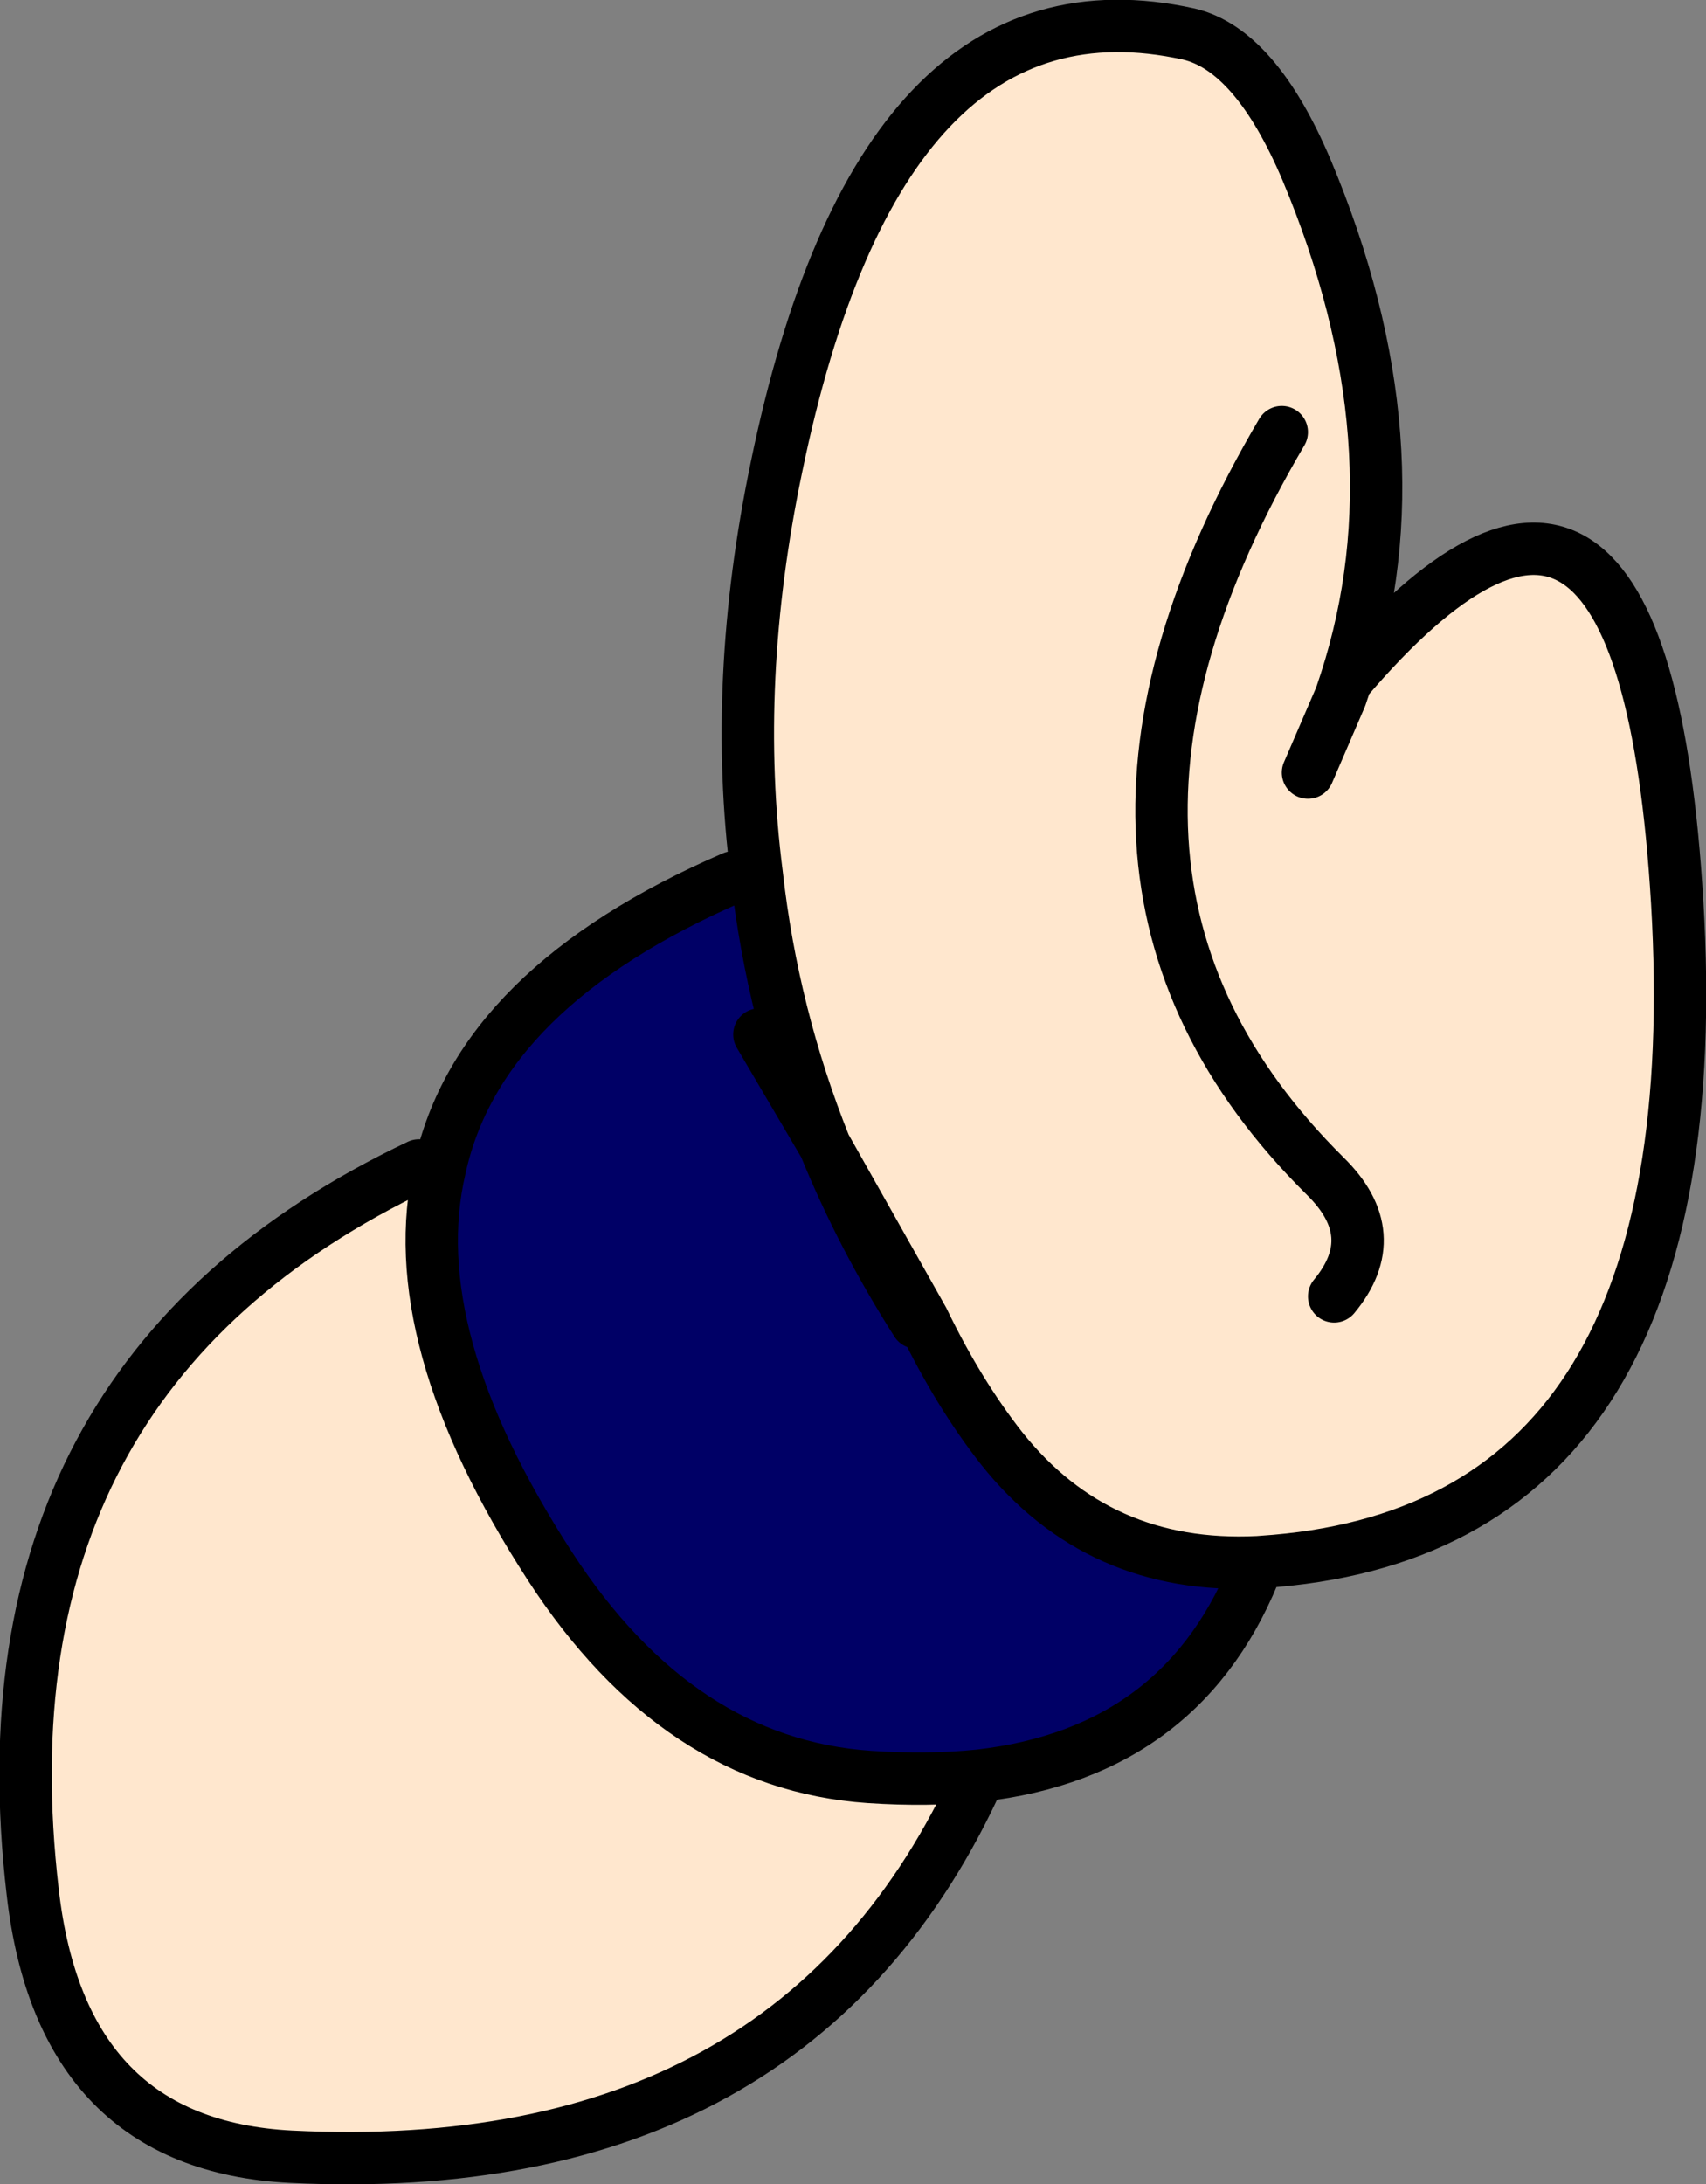
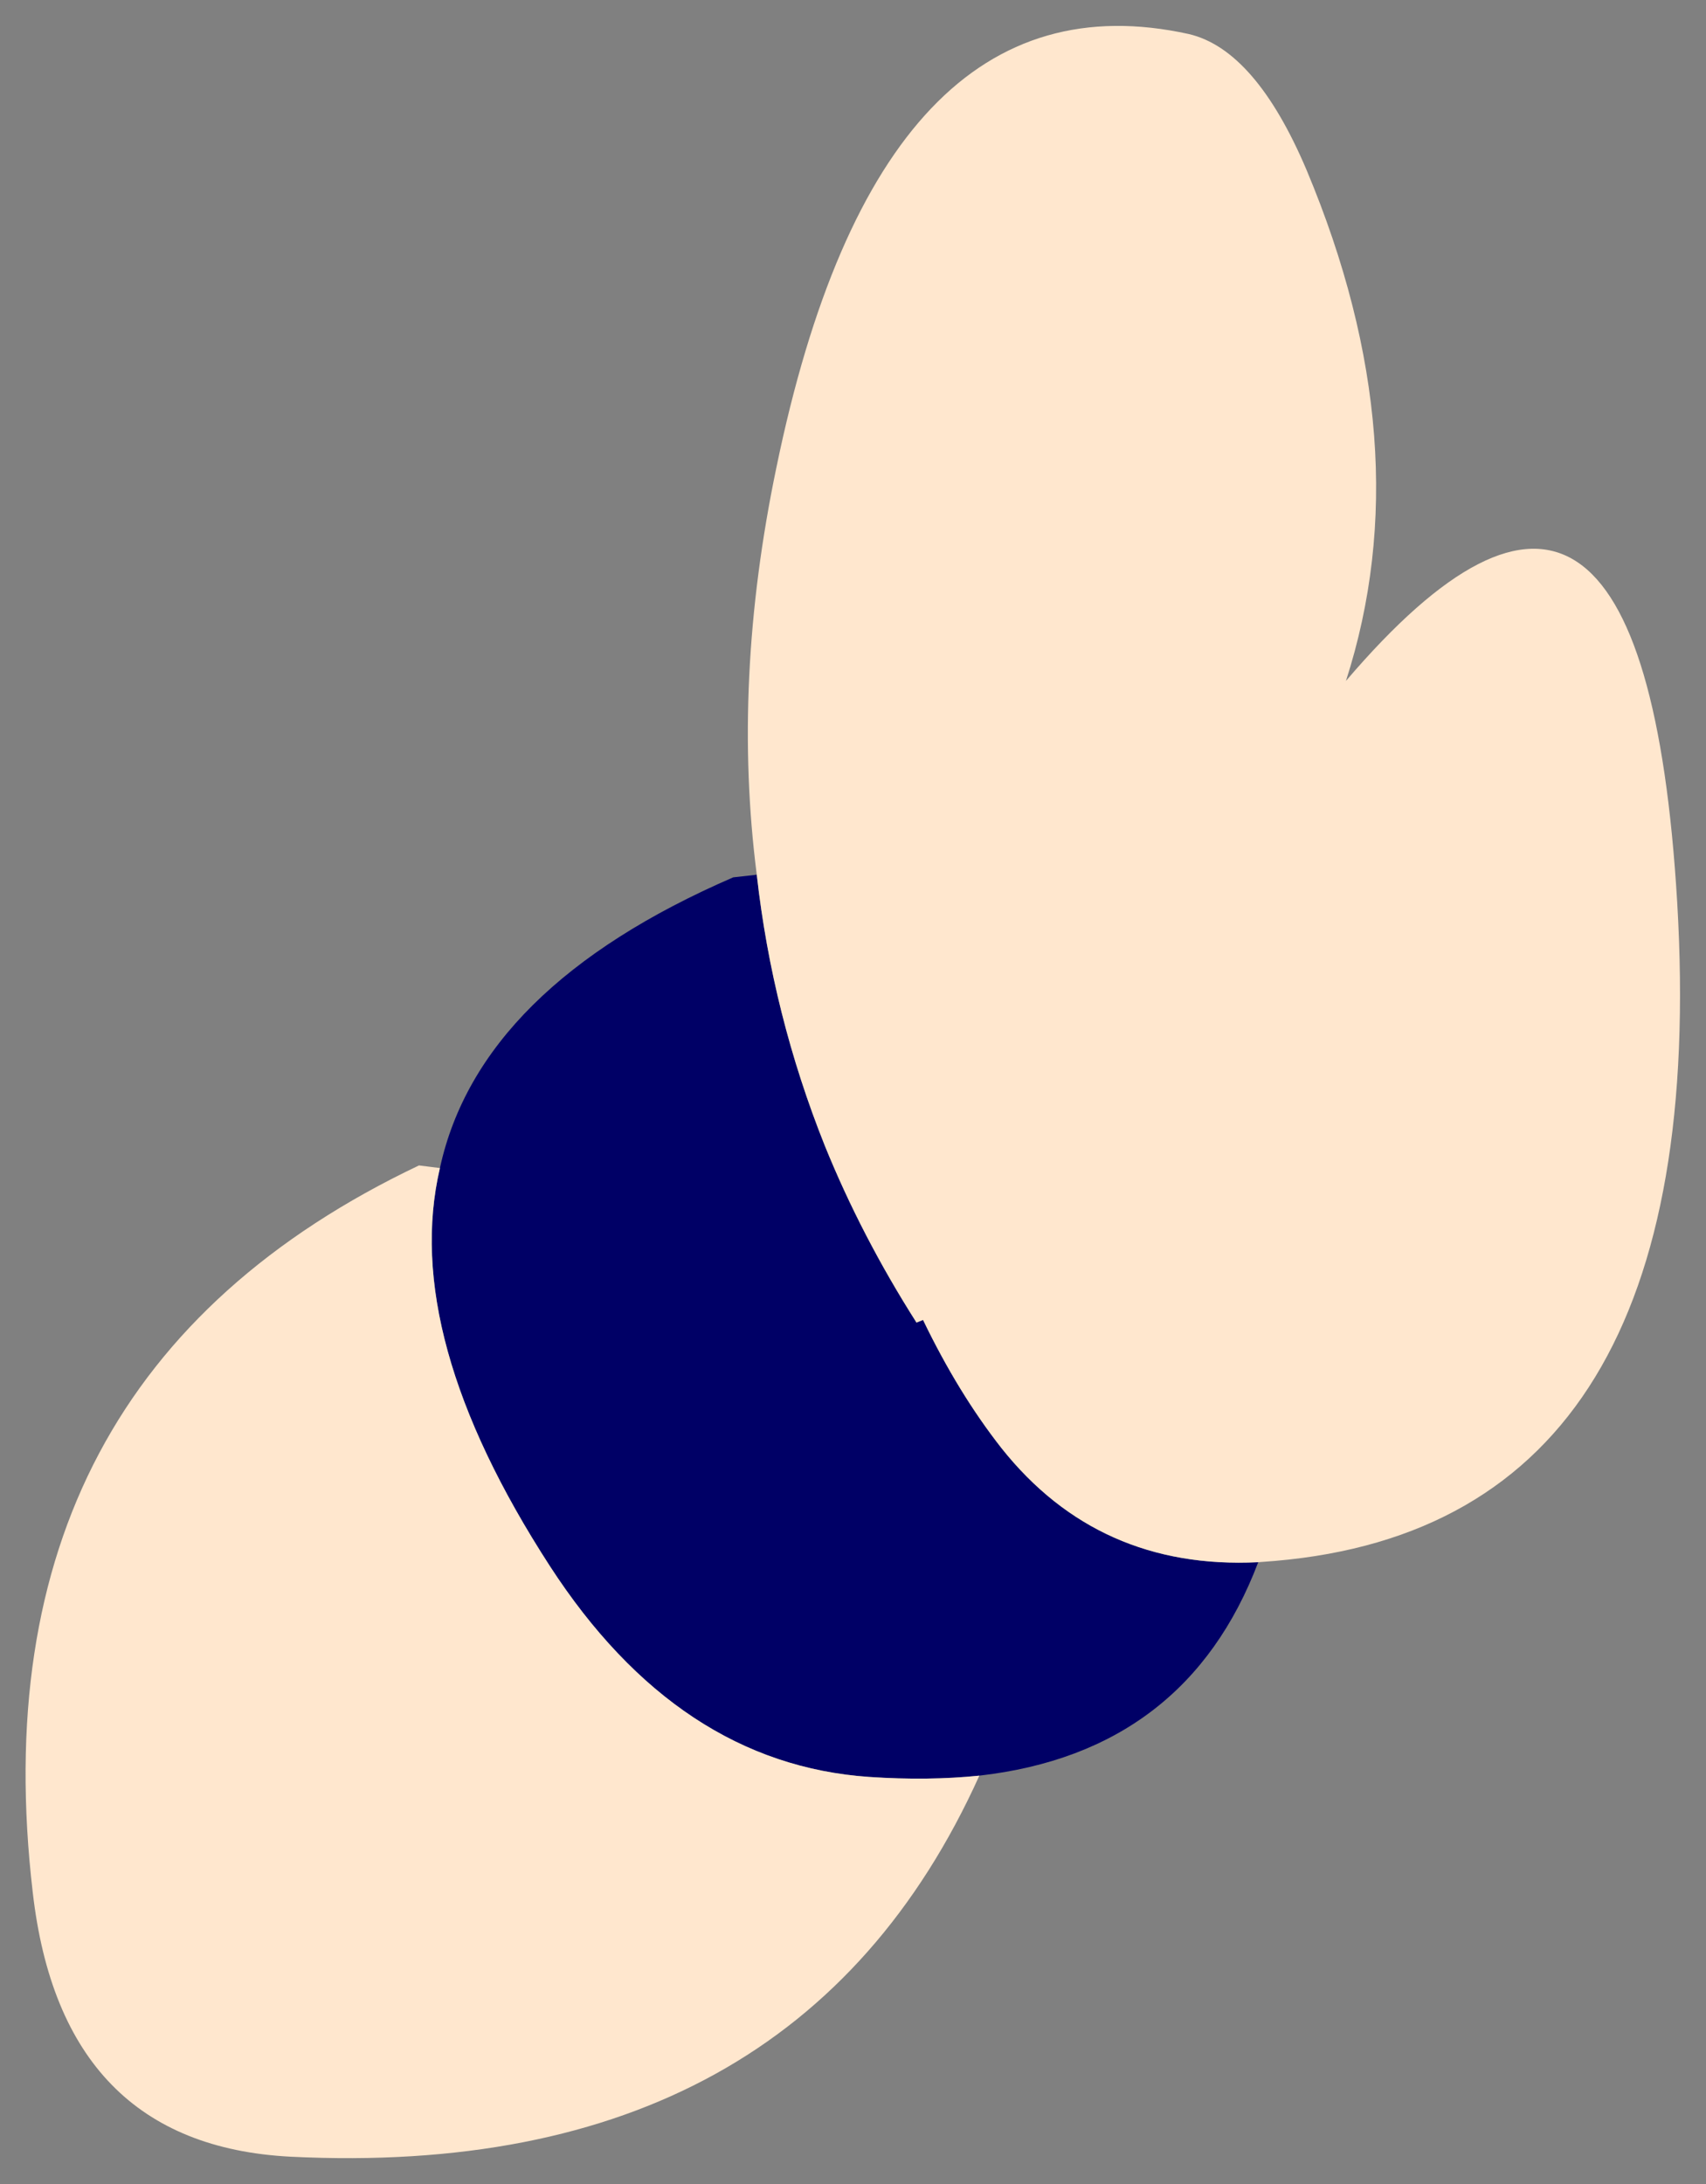
<svg xmlns="http://www.w3.org/2000/svg" height="83.4px" width="65.15px">
  <rect width="100%" height="100%" fill="#808080" stroke="none" />
  <g transform="matrix(1.0, 0.0, 0.0, 1.0, 32.6, 41.7)">
    <path d="M-4.6 -8.2 L-3.7 -8.3 Q-3.1 -2.95 -1.1 2.05 0.3 5.5 2.4 8.8 L2.65 8.7 Q4.0 11.5 5.65 13.6 9.35 18.25 15.45 17.95 12.7 25.2 4.8 26.1 2.85 26.3 0.6 26.15 -6.7 25.65 -11.6 18.1 -17.3 9.3 -15.8 2.9 -14.3 -4.0 -4.6 -8.2 M-3.6 -2.2 L-1.1 2.05 -3.6 -2.2" fill="#000066" fill-rule="evenodd" stroke="none" />
    <path d="M-3.7 -8.3 Q-4.65 -15.7 -2.95 -23.85 1.0 -43.0 12.8 -40.4 15.35 -39.8 17.3 -35.2 21.7 -24.7 18.8 -15.7 30.15 -29.0 31.45 -7.25 32.85 16.45 16.1 17.9 L15.45 17.95 Q9.35 18.25 5.65 13.6 4.0 11.5 2.65 8.7 L2.4 8.8 Q0.3 5.5 -1.1 2.05 -3.1 -2.95 -3.7 -8.3 M4.8 26.1 Q-2.2 41.6 -21.5 40.65 -30.25 40.2 -31.35 30.55 -33.65 10.9 -16.6 2.8 L-15.8 2.9 Q-17.3 9.3 -11.6 18.1 -6.7 25.65 0.6 26.15 2.85 26.3 4.8 26.1 M18.35 7.8 Q20.3 5.45 18.0 3.2 6.4 -8.3 16.35 -25.2 6.4 -8.3 18.0 3.2 20.3 5.45 18.35 7.8 M17.35 -12.2 L18.6 -15.1 18.8 -15.7 18.6 -15.1 17.35 -12.2 M-1.1 2.05 L2.65 8.7 -1.1 2.05" fill="#ffe7ce" fill-rule="evenodd" stroke="none" />
-     <path d="M-3.7 -8.3 Q-4.65 -15.7 -2.95 -23.85 1.0 -43.0 12.8 -40.4 15.35 -39.8 17.3 -35.2 21.7 -24.7 18.8 -15.7 30.15 -29.0 31.45 -7.25 32.85 16.45 16.1 17.9 L15.45 17.95 Q12.7 25.2 4.8 26.1 -2.2 41.6 -21.5 40.65 -30.25 40.2 -31.35 30.55 -33.65 10.9 -16.6 2.8 M-15.8 2.9 Q-14.3 -4.0 -4.6 -8.2 M18.8 -15.7 L18.6 -15.1 17.35 -12.2 M16.35 -25.2 Q6.4 -8.3 18.0 3.2 20.3 5.45 18.35 7.8 M-1.1 2.05 L-3.6 -2.2 M15.45 17.95 Q9.35 18.25 5.65 13.6 4.0 11.5 2.65 8.7 L-1.1 2.05 Q-3.1 -2.95 -3.7 -8.3 M2.4 8.8 Q0.3 5.5 -1.1 2.05 M-15.8 2.9 Q-17.3 9.3 -11.6 18.1 -6.7 25.65 0.6 26.15 2.85 26.3 4.8 26.1" fill="none" stroke="#000000" stroke-linecap="round" stroke-linejoin="round" stroke-width="2.0" />
  </g>
</svg>